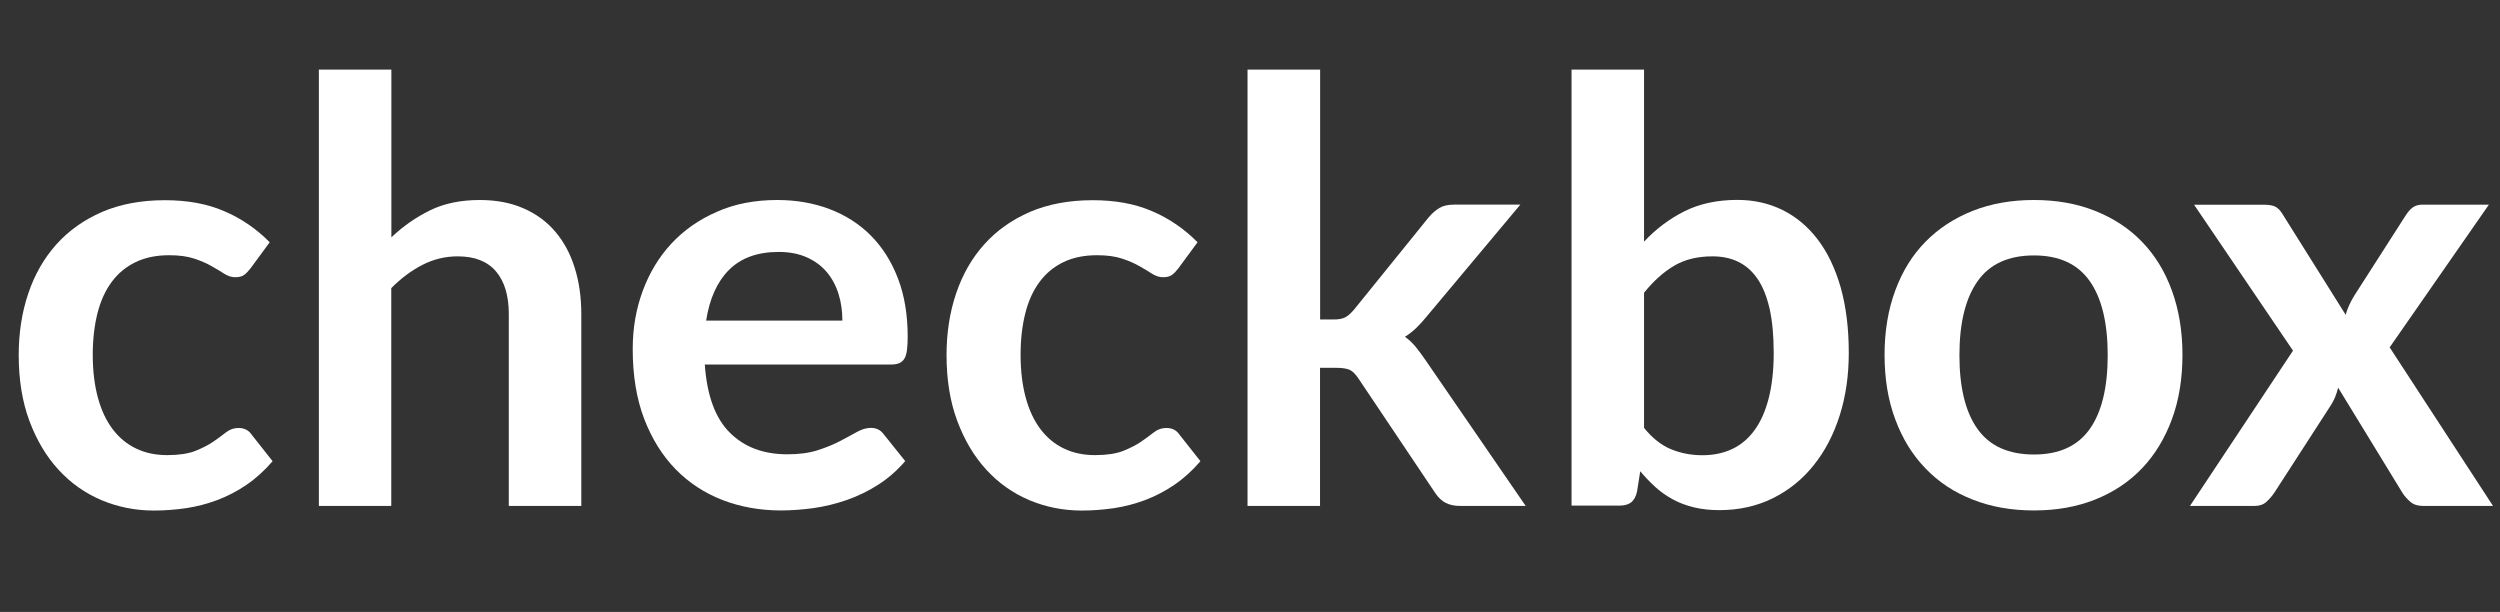
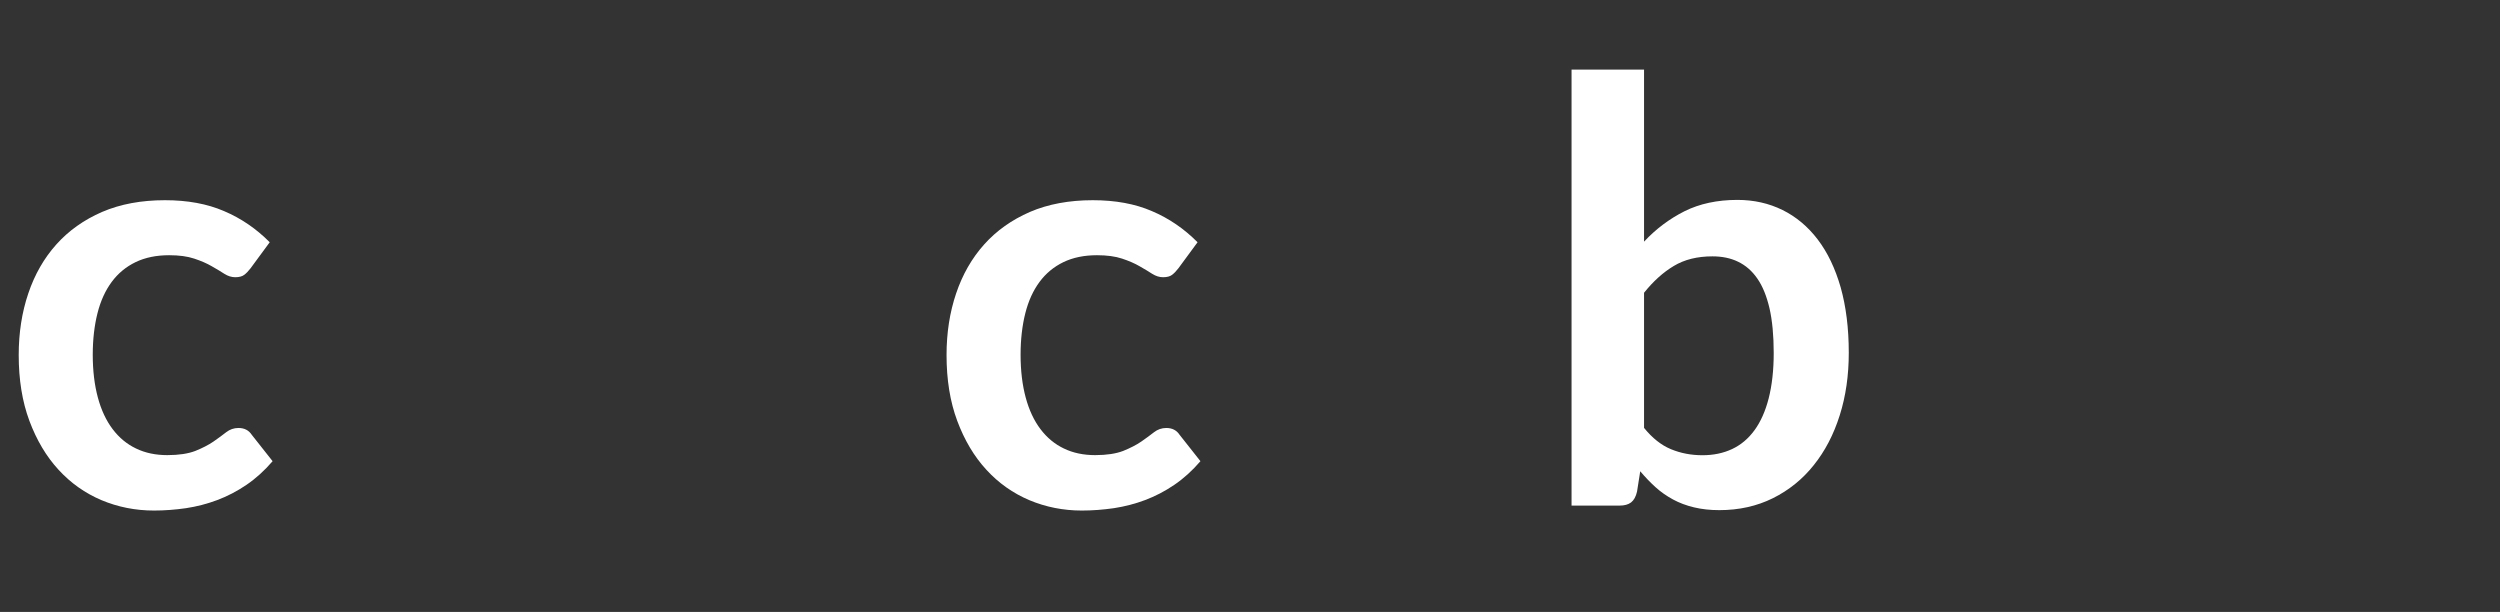
<svg xmlns="http://www.w3.org/2000/svg" id="Layer_1" x="0px" y="0px" viewBox="0 0 243.12 59.51" style="enable-background:new 0 0 243.12 59.51;" xml:space="preserve">
  <rect x="0" y="0" width="243.12" height="59.51" fill="#333333" stroke="none" />
  <style type="text/css"> .st0{fill:#ffffff;} </style>
  <g>
    <path class="st0" d="M24.36,26.1c-0.21,0.27-0.41,0.48-0.61,0.63c-0.2,0.15-0.49,0.23-0.87,0.23c-0.36,0-0.71-0.11-1.06-0.33 c-0.34-0.22-0.75-0.47-1.23-0.74c-0.48-0.28-1.04-0.52-1.7-0.74c-0.66-0.22-1.47-0.33-2.44-0.33c-1.24,0-2.32,0.22-3.26,0.67 c-0.93,0.45-1.71,1.09-2.33,1.93c-0.62,0.84-1.08,1.85-1.38,3.04c-0.3,1.19-0.46,2.54-0.46,4.04c0,1.56,0.17,2.95,0.5,4.17 c0.33,1.22,0.81,2.24,1.44,3.07s1.39,1.46,2.28,1.88c0.89,0.43,1.9,0.64,3.03,0.64c1.12,0,2.03-0.14,2.73-0.41 c0.69-0.28,1.28-0.58,1.76-0.91c0.48-0.33,0.89-0.64,1.24-0.91s0.75-0.41,1.19-0.41c0.57,0,1,0.22,1.29,0.66l2.03,2.57 c-0.78,0.91-1.63,1.68-2.54,2.3c-0.91,0.62-1.86,1.11-2.84,1.48s-1.99,0.63-3.04,0.79c-1.05,0.15-2.08,0.23-3.11,0.23 c-1.81,0-3.51-0.34-5.11-1.01c-1.6-0.68-2.99-1.66-4.18-2.96c-1.19-1.29-2.13-2.88-2.83-4.75c-0.7-1.88-1.04-4.01-1.04-6.41 c0-2.15,0.31-4.15,0.93-5.98c0.62-1.84,1.53-3.43,2.73-4.77c1.2-1.34,2.68-2.39,4.45-3.16c1.77-0.76,3.81-1.14,6.11-1.14 c2.19,0,4.11,0.35,5.75,1.06c1.65,0.7,3.13,1.71,4.44,3.03L24.36,26.1z" />
-     <path class="st0" d="M31.01,49.2V6.77h7.05v16.31c1.14-1.08,2.4-1.96,3.77-2.63s2.98-1,4.83-1c1.6,0,3.02,0.27,4.25,0.81 c1.24,0.54,2.27,1.3,3.1,2.28c0.83,0.98,1.46,2.15,1.88,3.51c0.43,1.36,0.64,2.86,0.64,4.5V49.2h-7.05V30.55 c0-1.79-0.41-3.17-1.24-4.15c-0.83-0.98-2.07-1.47-3.73-1.47c-1.22,0-2.36,0.28-3.43,0.83c-1.07,0.55-2.08,1.3-3.03,2.26V49.2 H31.01z" />
-     <path class="st0" d="M75.59,19.45c1.85,0,3.55,0.3,5.1,0.89c1.55,0.59,2.89,1.45,4.01,2.58c1.12,1.13,2,2.52,2.63,4.17 c0.63,1.65,0.94,3.53,0.94,5.64c0,0.53-0.02,0.98-0.07,1.33c-0.05,0.35-0.13,0.63-0.26,0.83c-0.12,0.2-0.29,0.34-0.5,0.43 c-0.21,0.09-0.48,0.13-0.8,0.13h-18.1c0.21,3.01,1.02,5.22,2.43,6.62c1.41,1.41,3.27,2.11,5.6,2.11c1.14,0,2.13-0.13,2.96-0.4 c0.83-0.27,1.55-0.56,2.17-0.89c0.62-0.32,1.16-0.62,1.63-0.88s0.92-0.4,1.36-0.4c0.29,0,0.53,0.06,0.74,0.17 c0.21,0.11,0.39,0.28,0.54,0.49l2.06,2.57c-0.78,0.91-1.66,1.68-2.63,2.3c-0.97,0.62-1.98,1.11-3.04,1.48s-2.13,0.63-3.23,0.79 c-1.1,0.15-2.16,0.23-3.18,0.23c-2.04,0-3.93-0.34-5.68-1.01c-1.75-0.68-3.27-1.67-4.57-3c-1.29-1.32-2.31-2.96-3.06-4.91 c-0.74-1.95-1.11-4.21-1.11-6.78c0-2,0.32-3.88,0.97-5.64c0.65-1.76,1.57-3.29,2.78-4.6c1.21-1.3,2.68-2.34,4.43-3.1 C71.43,19.83,73.4,19.45,75.59,19.45z M75.73,24.5c-2.06,0-3.66,0.58-4.83,1.74c-1.16,1.16-1.9,2.81-2.23,4.94h13.25 c0-0.91-0.12-1.77-0.37-2.58c-0.25-0.81-0.63-1.52-1.14-2.13c-0.51-0.61-1.16-1.09-1.94-1.44C77.69,24.68,76.78,24.5,75.73,24.5z" />
    <path class="st0" d="M114.59,26.1c-0.21,0.27-0.41,0.48-0.61,0.63c-0.2,0.15-0.49,0.23-0.87,0.23c-0.36,0-0.71-0.11-1.06-0.33 c-0.34-0.22-0.75-0.47-1.23-0.74c-0.48-0.28-1.04-0.52-1.7-0.74c-0.66-0.22-1.47-0.33-2.44-0.33c-1.24,0-2.32,0.22-3.26,0.67 c-0.93,0.45-1.71,1.09-2.33,1.93c-0.62,0.84-1.08,1.85-1.38,3.04c-0.3,1.19-0.46,2.54-0.46,4.04c0,1.56,0.17,2.95,0.5,4.17 c0.33,1.22,0.81,2.24,1.44,3.07s1.39,1.46,2.28,1.88c0.89,0.43,1.9,0.64,3.03,0.64c1.12,0,2.03-0.14,2.73-0.41 c0.69-0.28,1.28-0.58,1.76-0.91c0.48-0.33,0.89-0.64,1.24-0.91s0.75-0.41,1.19-0.41c0.57,0,1,0.22,1.29,0.66l2.03,2.57 c-0.78,0.91-1.63,1.68-2.54,2.3c-0.91,0.62-1.86,1.11-2.84,1.48s-1.99,0.63-3.04,0.79c-1.05,0.15-2.08,0.23-3.11,0.23 c-1.81,0-3.51-0.34-5.11-1.01c-1.6-0.68-2.99-1.66-4.18-2.96c-1.19-1.29-2.13-2.88-2.83-4.75c-0.7-1.88-1.04-4.01-1.04-6.41 c0-2.15,0.31-4.15,0.93-5.98c0.62-1.84,1.53-3.43,2.73-4.77c1.2-1.34,2.68-2.39,4.45-3.16c1.77-0.76,3.81-1.14,6.11-1.14 c2.19,0,4.11,0.35,5.75,1.06c1.65,0.7,3.13,1.71,4.44,3.03L114.59,26.1z" />
-     <path class="st0" d="M128.38,6.77v24.3h1.31c0.48,0,0.85-0.07,1.11-0.2s0.55-0.38,0.86-0.74l7.28-9c0.32-0.38,0.67-0.68,1.03-0.9 c0.36-0.22,0.84-0.33,1.43-0.33h6.45l-9.11,10.88c-0.32,0.4-0.66,0.77-1,1.1s-0.71,0.62-1.11,0.87c0.4,0.29,0.75,0.62,1.06,1 c0.3,0.38,0.61,0.79,0.91,1.23l9.77,14.22H142c-0.55,0-1.02-0.1-1.4-0.29c-0.38-0.19-0.72-0.51-1.03-0.97l-7.45-11.11 c-0.29-0.44-0.57-0.72-0.86-0.86c-0.29-0.13-0.71-0.2-1.29-0.2h-1.6V49.2h-7.05V6.77H128.38z" />
    <path class="st0" d="M152.83,49.2V6.77h7.05V23.5c1.16-1.24,2.47-2.22,3.94-2.96c1.47-0.73,3.18-1.1,5.14-1.1 c1.6,0,3.06,0.33,4.38,0.98s2.47,1.61,3.43,2.87s1.7,2.81,2.23,4.65c0.52,1.85,0.79,3.97,0.79,6.37c0,2.19-0.29,4.22-0.88,6.08 c-0.59,1.87-1.43,3.48-2.53,4.85c-1.09,1.37-2.42,2.44-3.97,3.21s-3.29,1.16-5.21,1.16c-0.9,0-1.71-0.09-2.46-0.27 s-1.42-0.43-2.03-0.76s-1.18-0.72-1.7-1.19c-0.52-0.47-1.02-0.99-1.5-1.56l-0.31,1.97c-0.11,0.5-0.31,0.85-0.58,1.06 c-0.28,0.21-0.65,0.31-1.13,0.31H152.83z M166.53,24.93c-1.47,0-2.72,0.31-3.75,0.93c-1.04,0.62-2,1.49-2.9,2.61v13.14 c0.8,0.99,1.67,1.68,2.61,2.07s1.96,0.59,3.07,0.59c1.07,0,2.03-0.2,2.88-0.6c0.86-0.4,1.58-1.01,2.18-1.83s1.06-1.85,1.38-3.1 c0.32-1.25,0.49-2.72,0.49-4.41c0-1.71-0.14-3.17-0.41-4.35c-0.28-1.19-0.67-2.16-1.19-2.9c-0.51-0.74-1.14-1.28-1.87-1.63 C168.3,25.1,167.47,24.93,166.53,24.93z" />
-     <path class="st0" d="M197.8,19.45c2.19,0,4.17,0.35,5.95,1.06s3.3,1.7,4.55,3c1.26,1.29,2.23,2.88,2.91,4.74 c0.68,1.87,1.03,3.95,1.03,6.25c0,2.32-0.34,4.42-1.03,6.28c-0.69,1.87-1.66,3.46-2.91,4.77s-2.77,2.32-4.55,3.03 s-3.76,1.06-5.95,1.06s-4.18-0.35-5.97-1.06c-1.79-0.7-3.32-1.71-4.58-3.03c-1.27-1.31-2.25-2.9-2.94-4.77 c-0.7-1.87-1.04-3.96-1.04-6.28c0-2.3,0.35-4.39,1.04-6.25c0.69-1.87,1.67-3.45,2.94-4.74c1.27-1.29,2.79-2.29,4.58-3 C193.62,19.8,195.61,19.45,197.8,19.45z M197.8,44.2c2.44,0,4.24-0.82,5.41-2.46c1.17-1.64,1.76-4.04,1.76-7.2 s-0.59-5.57-1.76-7.22c-1.17-1.66-2.98-2.48-5.41-2.48c-2.47,0-4.3,0.83-5.48,2.5c-1.18,1.67-1.77,4.07-1.77,7.21 s0.59,5.54,1.77,7.18C193.5,43.38,195.33,44.2,197.8,44.2z" />
-     <path class="st0" d="M222.99,34.1l-9.62-14.19h6.8c0.51,0,0.89,0.07,1.14,0.21s0.47,0.38,0.66,0.7l6.14,9.79 c0.09-0.32,0.21-0.65,0.36-0.97s0.32-0.65,0.53-0.97l4.94-7.71c0.23-0.36,0.47-0.63,0.71-0.8c0.25-0.17,0.55-0.26,0.91-0.26h6.48 l-9.65,13.88l10.05,15.42h-6.8c-0.51,0-0.93-0.13-1.24-0.4c-0.31-0.27-0.58-0.57-0.79-0.91l-6.23-10.19 c-0.17,0.69-0.41,1.26-0.71,1.71l-5.48,8.48c-0.21,0.32-0.47,0.62-0.77,0.9c-0.3,0.28-0.69,0.41-1.14,0.41h-6.31L222.99,34.1z" />
  </g>
</svg>